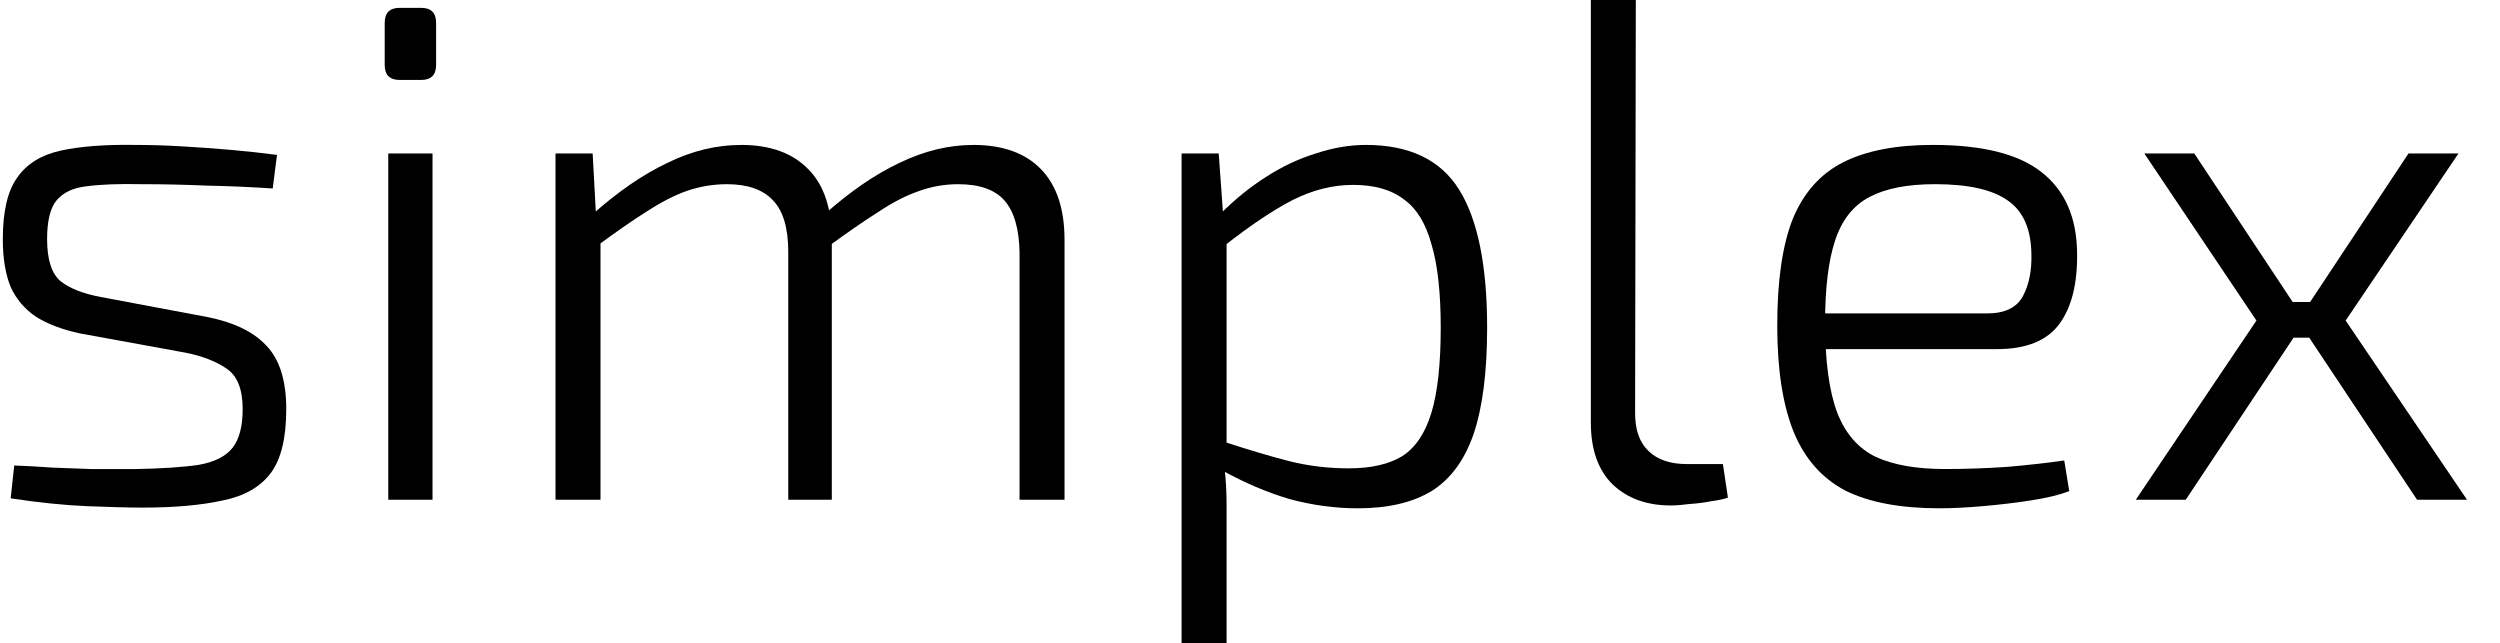
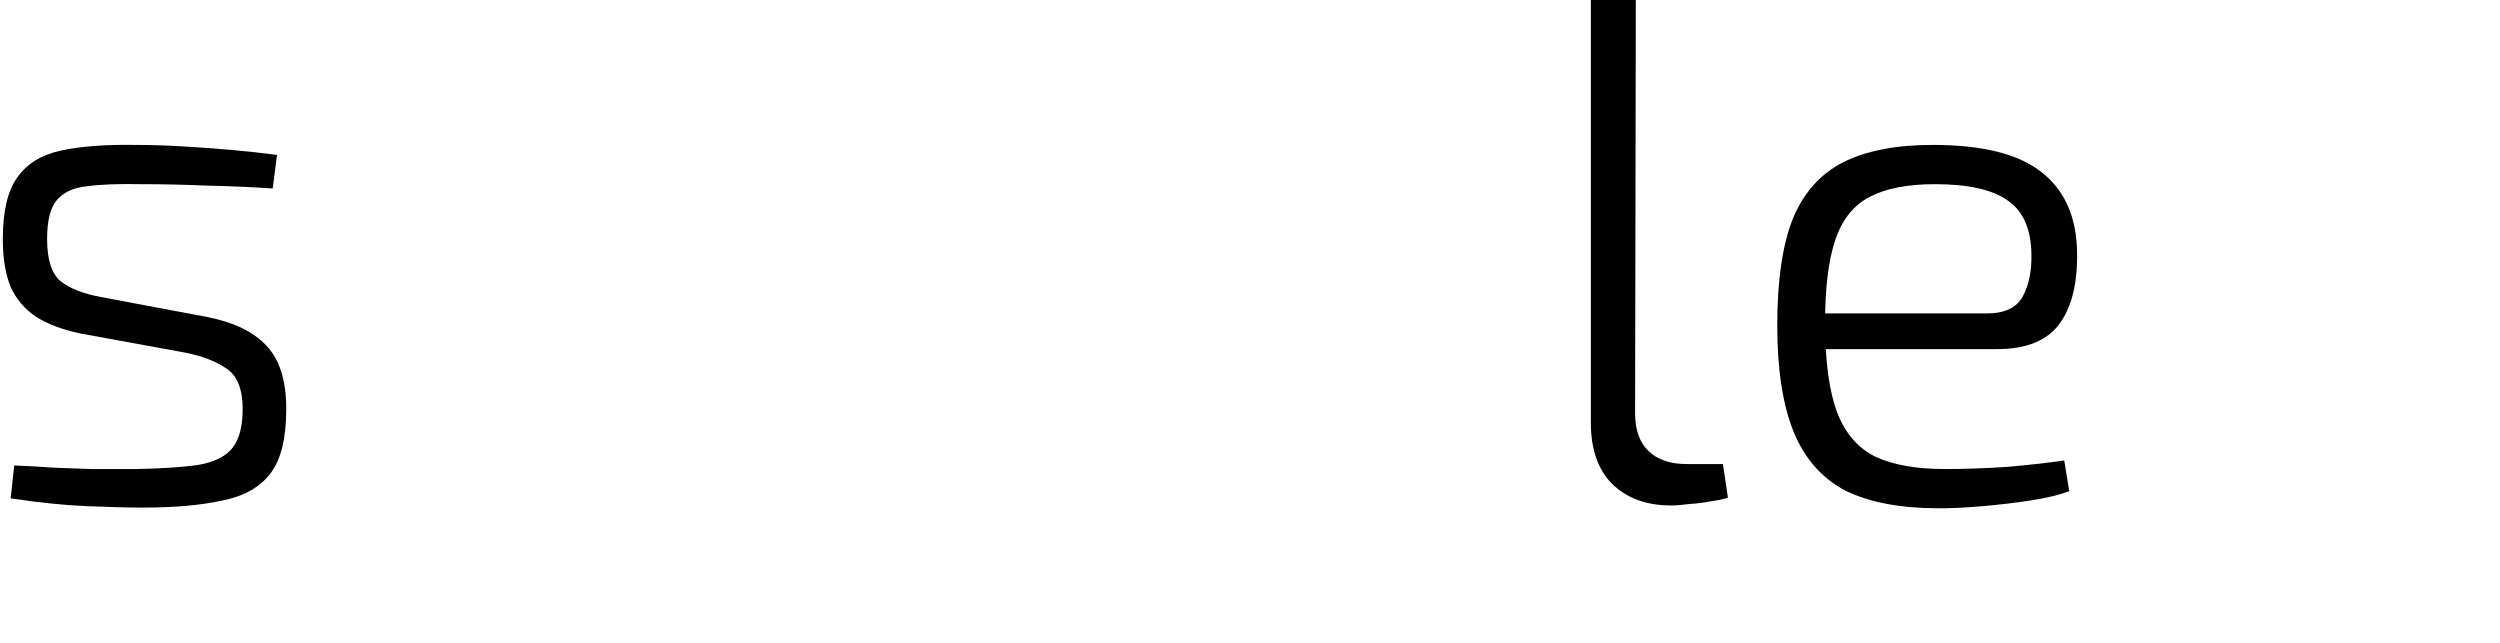
<svg xmlns="http://www.w3.org/2000/svg" xmlns:ns1="http://www.inkscape.org/namespaces/inkscape" xmlns:ns2="http://sodipodi.sourceforge.net/DTD/sodipodi-0.dtd" width="123.538mm" height="31.785mm" viewBox="0 0 123.538 31.785" version="1.1" id="svg8" ns1:version="0.92.4 (5da689c313, 2019-01-14)" ns2:docname="simplex_theme.svg">
  <title id="title849">Simplex theme logo</title>
  <defs id="defs2" />
  <ns2:namedview id="base" pagecolor="#ffffff" bordercolor="#666666" borderopacity="1.0" ns1:pageopacity="0.0" ns1:pageshadow="2" ns1:zoom="1.979899" ns1:cx="251.53119" ns1:cy="96.331923" ns1:document-units="mm" ns1:current-layer="layer1" showgrid="false" fit-margin-top="0" fit-margin-left="0" fit-margin-right="0" fit-margin-bottom="0" ns1:window-width="2560" ns1:window-height="1361" ns1:window-x="2551" ns1:window-y="-9" ns1:window-maximized="1" />
  <g ns1:label="Vrstva 1" ns1:groupmode="layer" id="layer1" transform="translate(-2.432,-249.454)">
    <g aria-label="simplex" style="font-style:normal;font-weight:normal;font-size:10.583px;line-height:1.25;font-family:sans-serif;letter-spacing:0px;word-spacing:0px;fill:#000000;fill-opacity:1;stroke:none;stroke-width:0.265" id="text817">
      <path d="m 9.135,256.615 q 1.094,0 2.293,0.071 1.235,0.071 2.434,0.176 1.199,0.106 2.258,0.247 l -0.212,1.658 q -1.587,-0.106 -3.246,-0.141 -1.658,-0.071 -3.246,-0.071 -1.693,-0.035 -2.716,0.106 -0.988,0.106 -1.482,0.706 -0.459,0.564 -0.459,1.905 0,1.517 0.67,2.081 0.67,0.529 1.976,0.776 l 5.256,0.988 q 1.976,0.388 2.928,1.411 0.988,1.023 0.988,3.14 0,2.152 -0.776,3.175 -0.776,1.023 -2.364,1.341 -1.587,0.353 -3.951,0.353 -1.023,0 -2.752,-0.07 -1.693,-0.071 -3.775,-0.388 l 0.176,-1.623 q 0.953,0.035 1.905,0.106 0.953,0.035 1.94,0.071 1.023,0 2.117,0 2.011,-0.035 3.175,-0.212 1.164,-0.212 1.658,-0.847 0.494,-0.635 0.494,-1.905 0,-1.482 -0.811,-2.011 -0.776,-0.529 -2.011,-0.776 l -5.221,-0.953 q -1.305,-0.282 -2.152,-0.811 -0.847,-0.564 -1.27,-1.482 -0.388,-0.953 -0.388,-2.364 0,-2.046 0.706,-3.034 0.706,-1.023 2.152,-1.341 1.446,-0.318 3.704,-0.282 z" style="font-style:normal;font-variant:normal;font-weight:300;font-stretch:normal;font-size:35.278px;font-family:'Exo 2';-inkscape-font-specification:'Exo 2 Light';stroke-width:0.265" id="path834" />
-       <path d="m 23.805,257.039 v 17.11 h -2.187 v -17.11 z m -0.564,-7.197 q 0.741,0 0.741,0.741 v 2.081 q 0,0.741 -0.741,0.741 h -1.058 q -0.741,0 -0.741,-0.741 v -2.081 q 0,-0.741 0.741,-0.741 z" style="font-style:normal;font-variant:normal;font-weight:300;font-stretch:normal;font-size:35.278px;font-family:'Exo 2';-inkscape-font-specification:'Exo 2 Light';stroke-width:0.265" id="path836" />
-       <path d="m 50.521,256.615 q 2.187,0 3.351,1.199 1.164,1.199 1.164,3.493 v 12.841 h -2.223 v -12.241 q -0.035,-1.729 -0.741,-2.54 -0.706,-0.811 -2.293,-0.811 -1.023,0 -1.976,0.353 -0.917,0.318 -1.976,1.023 -1.058,0.67 -2.505,1.729 l -0.141,-1.623 q 1.905,-1.693 3.704,-2.54 1.834,-0.882 3.634,-0.882 z m -18.803,0.423 0.176,3.246 0.212,0.529 v 13.335 h -2.223 v -17.11 z m 7.338,-0.423 q 2.152,0 3.316,1.199 1.164,1.164 1.164,3.493 v 12.841 h -2.152 v -12.241 q 0,-1.799 -0.776,-2.575 -0.741,-0.776 -2.258,-0.776 -0.988,0 -1.94,0.318 -0.917,0.318 -2.011,1.023 -1.058,0.67 -2.54,1.764 l -0.141,-1.623 q 1.905,-1.693 3.704,-2.54 1.799,-0.882 3.634,-0.882 z" style="font-style:normal;font-variant:normal;font-weight:300;font-stretch:normal;font-size:35.278px;font-family:'Exo 2';-inkscape-font-specification:'Exo 2 Light';stroke-width:0.265" id="path838" />
-       <path d="m 69.922,256.615 q 3.246,0 4.621,2.223 1.376,2.223 1.376,6.809 0,3.281 -0.67,5.256 -0.67,1.94 -2.081,2.822 -1.411,0.847 -3.634,0.847 -1.693,0 -3.387,-0.459 -1.658,-0.494 -3.316,-1.411 l 0.106,-1.411 q 1.834,0.6 3.21,0.953 1.411,0.353 2.928,0.353 1.658,0 2.646,-0.6 0.988,-0.635 1.446,-2.152 0.459,-1.517 0.459,-4.198 0,-2.611 -0.459,-4.128 -0.423,-1.552 -1.376,-2.223 -0.917,-0.706 -2.505,-0.706 -1.482,0 -2.963,0.741 -1.446,0.741 -3.422,2.293 l -0.141,-1.623 q 1.058,-1.058 2.223,-1.799 1.199,-0.776 2.469,-1.164 1.27,-0.423 2.469,-0.423 z m -7.267,0.423 0.247,3.422 0.141,0.318 v 11.289 l -0.106,0.423 q 0.106,0.988 0.106,1.834 0,0.847 0,1.834 v 5.186 h -2.223 v -24.306 z" style="font-style:normal;font-variant:normal;font-weight:300;font-stretch:normal;font-size:35.278px;font-family:'Exo 2';-inkscape-font-specification:'Exo 2 Light';stroke-width:0.265" id="path840" />
      <path d="m 83.266,249.454 -0.035,20.426 q 0,1.235 0.67,1.87 0.67,0.635 1.87,0.635 h 1.799 l 0.247,1.658 q -0.282,0.106 -0.811,0.176 -0.529,0.106 -1.094,0.141 -0.529,0.071 -0.917,0.071 -1.799,0 -2.893,-1.058 -1.058,-1.058 -1.058,-3.034 v -20.884 z" style="font-style:normal;font-variant:normal;font-weight:300;font-stretch:normal;font-size:35.278px;font-family:'Exo 2';-inkscape-font-specification:'Exo 2 Light';stroke-width:0.265" id="path842" />
      <path d="m 97.946,256.615 q 3.669,0 5.362,1.341 1.729,1.341 1.764,3.986 0.035,2.293 -0.882,3.528 -0.917,1.235 -3.069,1.235 h -9.913 v -1.764 h 9.419 q 1.305,0 1.764,-0.847 0.459,-0.847 0.423,-2.117 -0.035,-1.834 -1.164,-2.611 -1.129,-0.811 -3.598,-0.811 -2.046,0 -3.246,0.635 -1.199,0.635 -1.693,2.152 -0.494,1.482 -0.494,4.057 0,2.857 0.6,4.445 0.6,1.552 1.905,2.187 1.305,0.6 3.422,0.6 1.482,0 3.069,-0.106 1.623,-0.141 2.822,-0.318 l 0.247,1.517 q -0.741,0.282 -1.905,0.459 -1.129,0.176 -2.364,0.282 -1.199,0.106 -2.152,0.106 -2.893,0 -4.657,-0.882 -1.729,-0.917 -2.54,-2.893 -0.811,-2.011 -0.811,-5.256 0,-3.351 0.776,-5.292 0.811,-1.94 2.505,-2.787 1.693,-0.847 4.41,-0.847 z" style="font-style:normal;font-variant:normal;font-weight:300;font-stretch:normal;font-size:35.278px;font-family:'Exo 2';-inkscape-font-specification:'Exo 2 Light';stroke-width:0.265" id="path844" />
-       <path d="m 123.917,257.039 -5.574,8.255 5.997,8.855 h -2.469 l -5.891,-8.855 5.468,-8.255 z m -13.053,0 5.468,8.255 -5.891,8.855 h -2.469 l 5.962,-8.855 -5.539,-8.255 z m 6.809,7.338 v 1.764 h -3.034 v -1.764 z" style="font-style:normal;font-variant:normal;font-weight:300;font-stretch:normal;font-size:35.278px;font-family:'Exo 2';-inkscape-font-specification:'Exo 2 Light';stroke-width:0.265" id="path846" />
    </g>
  </g>
</svg>